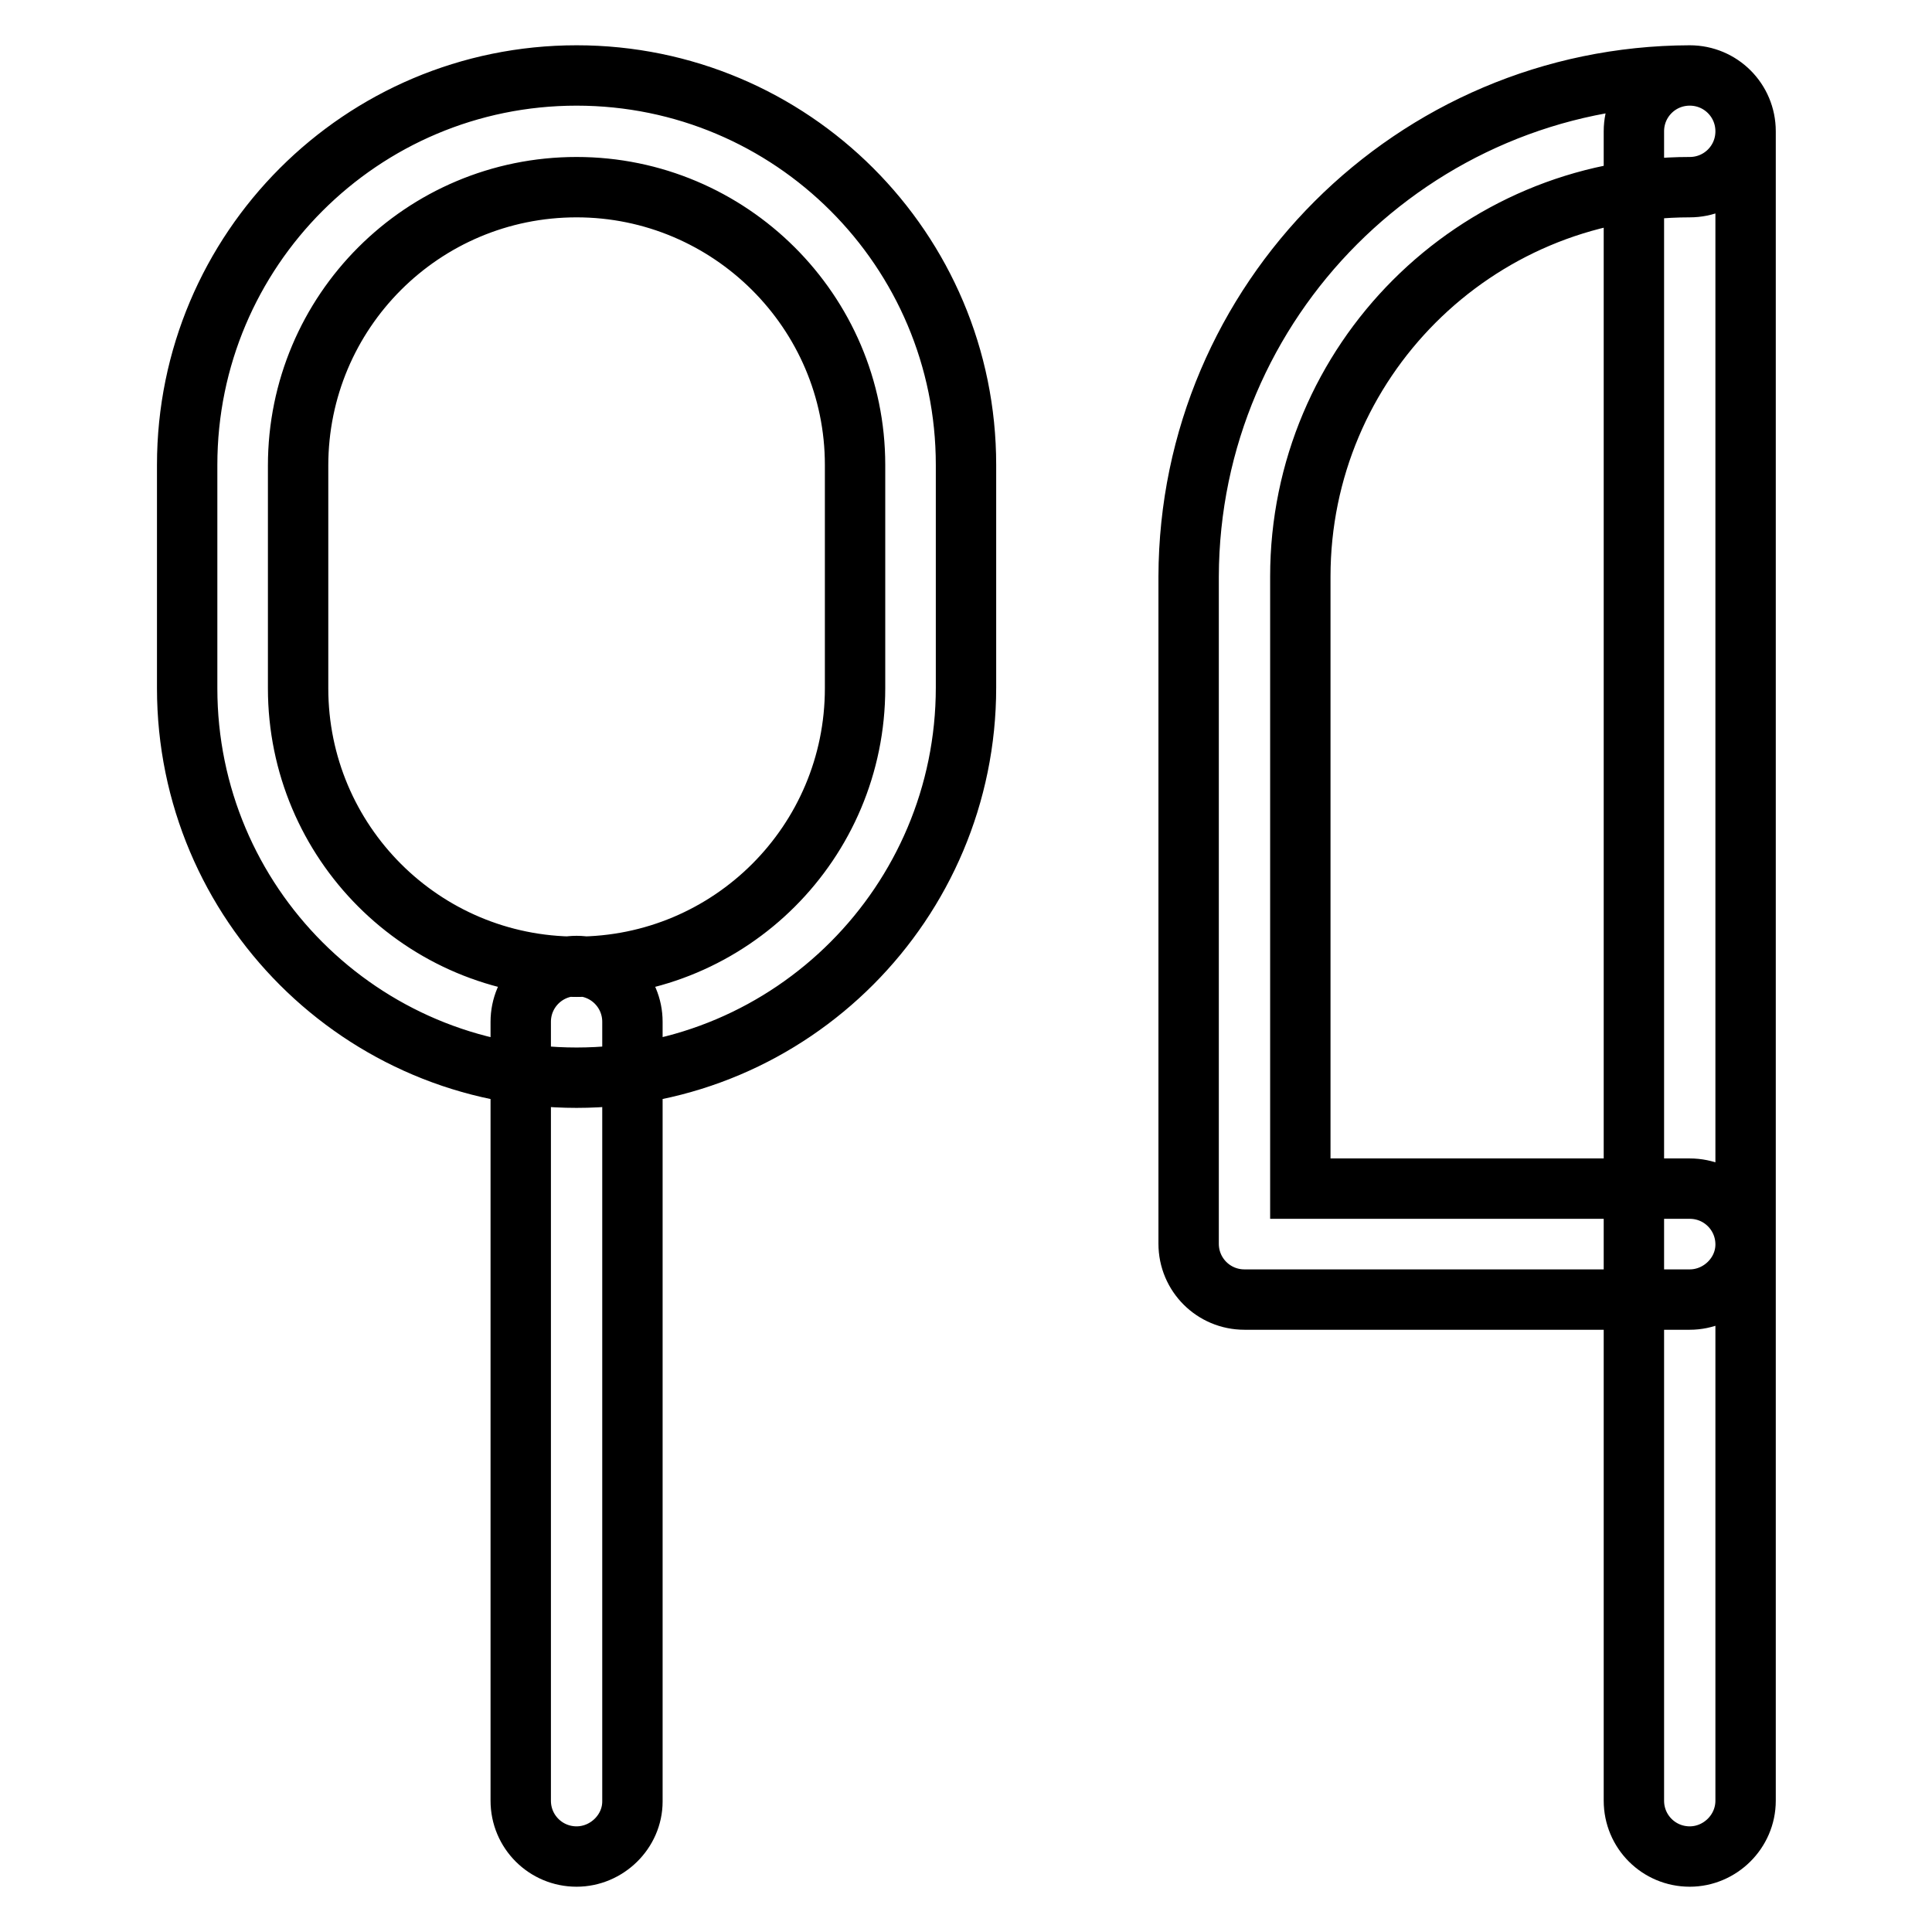
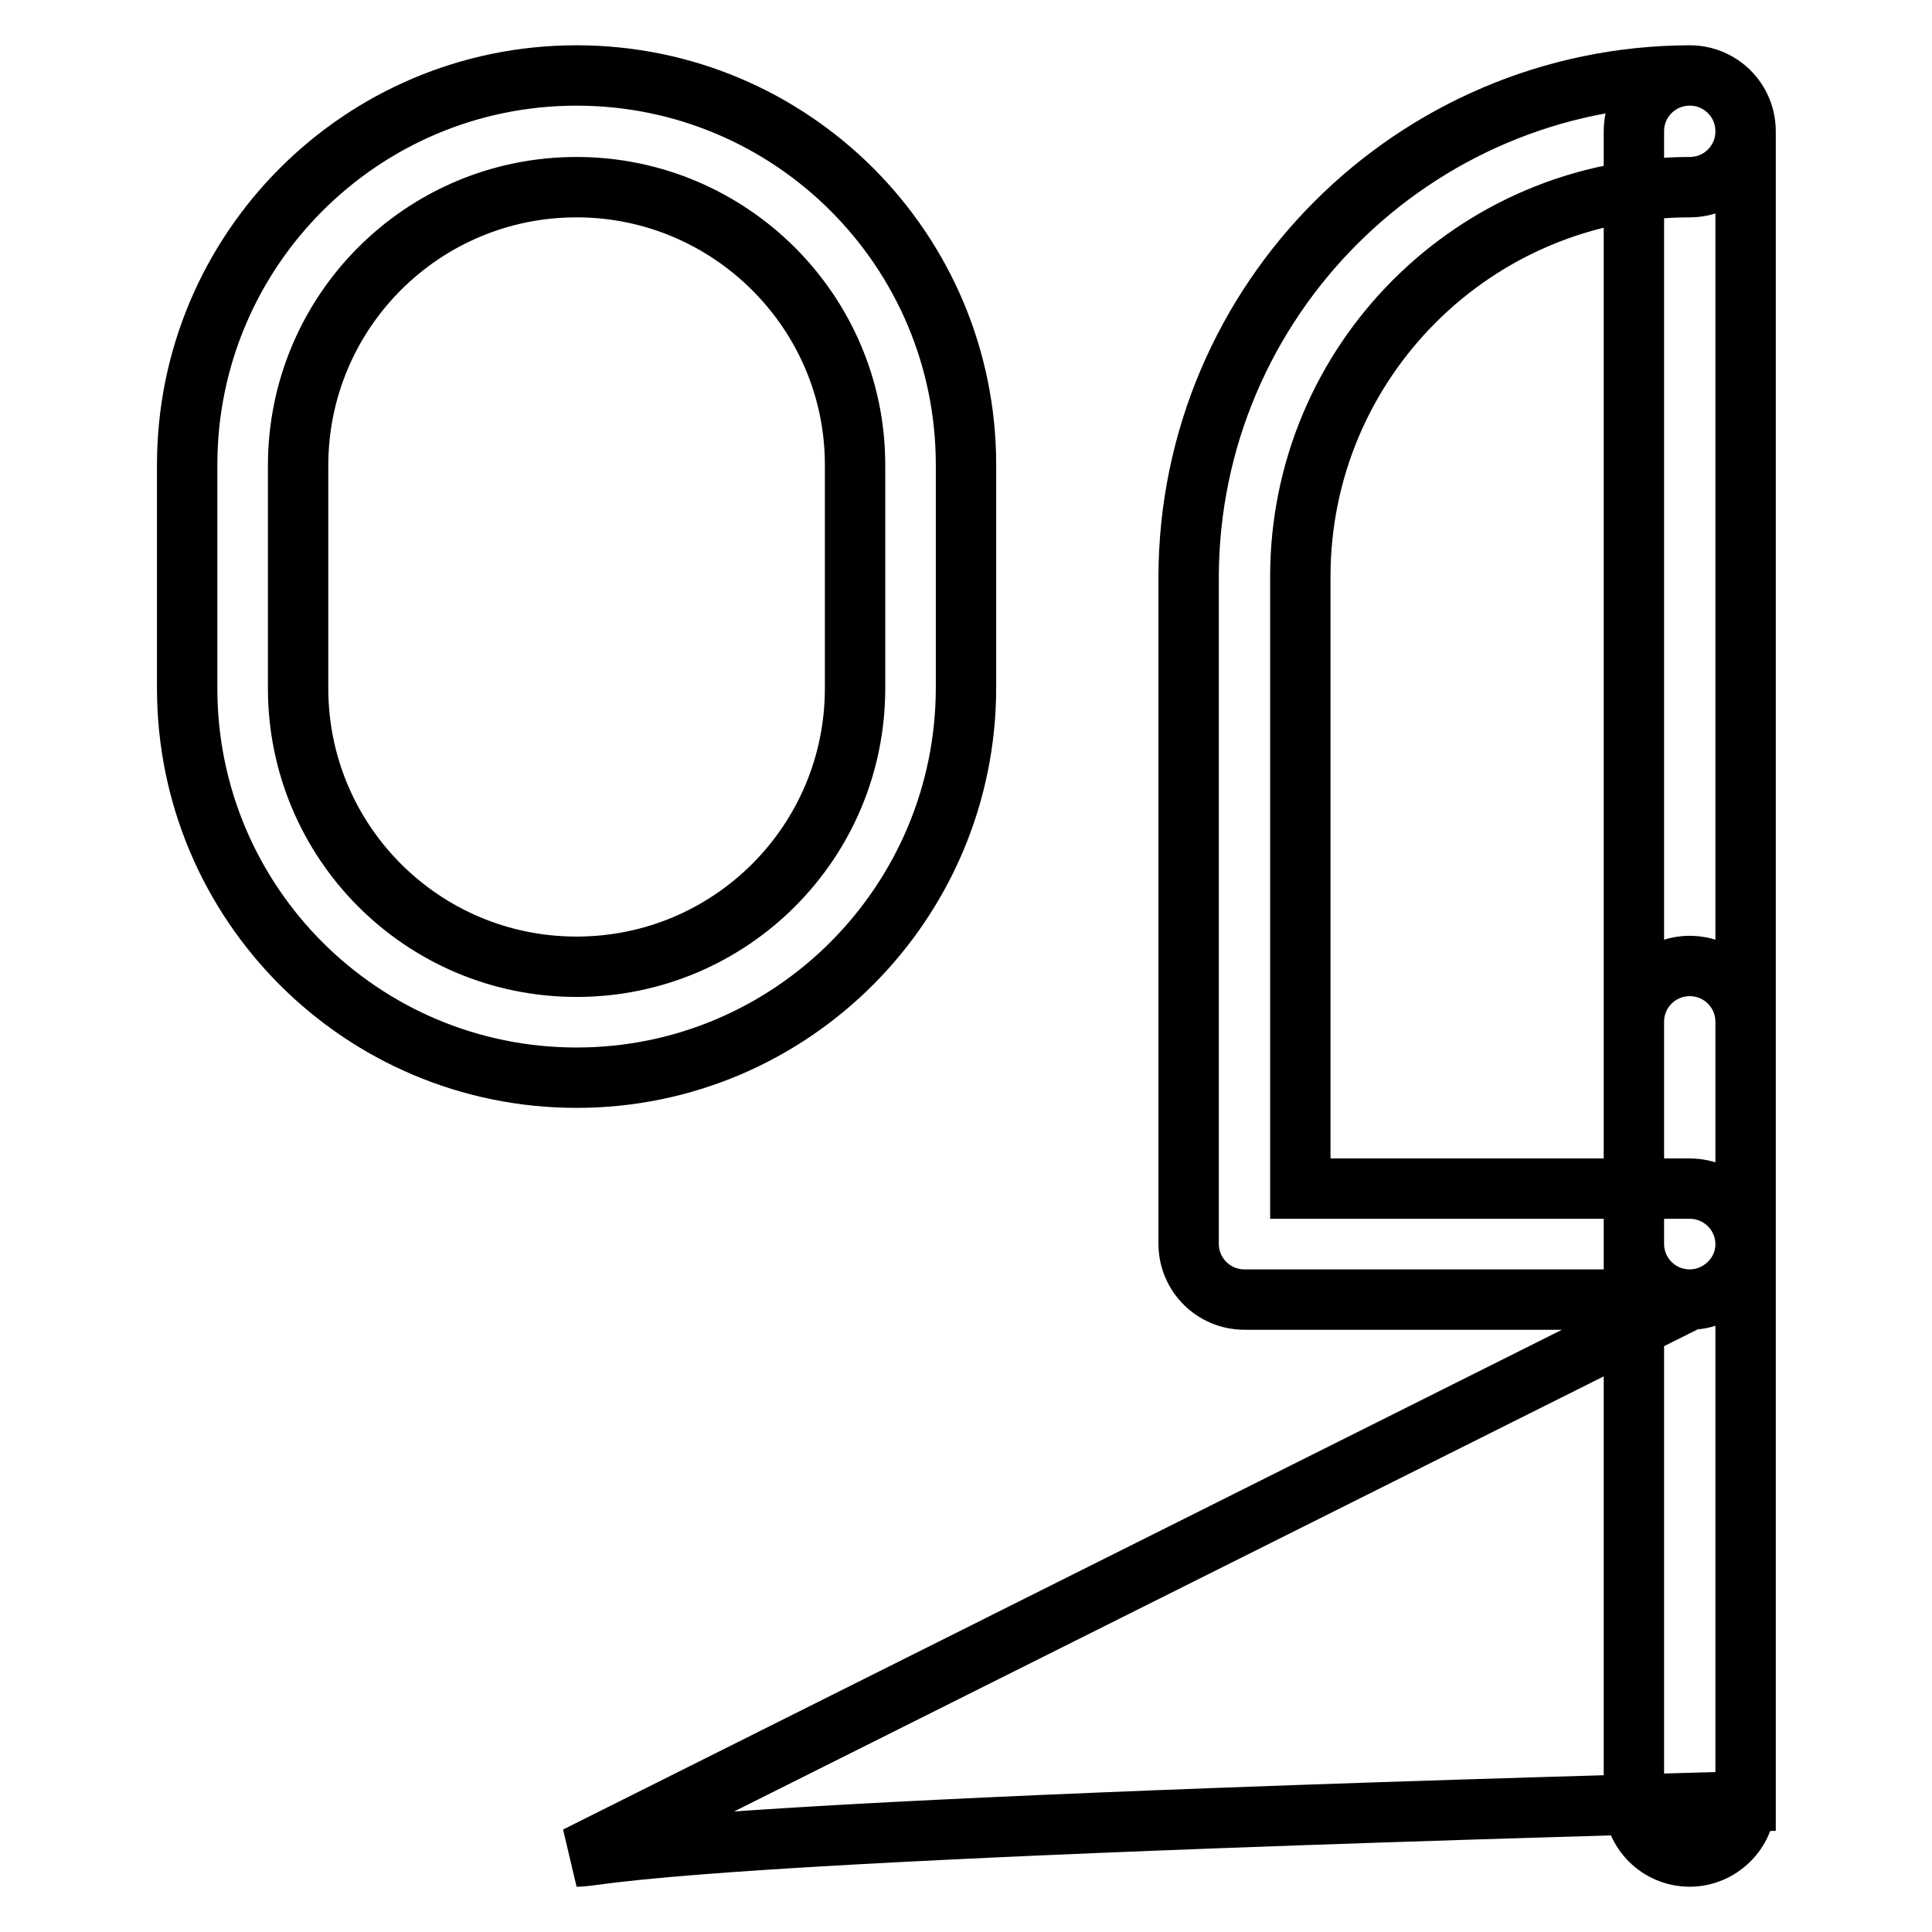
<svg xmlns="http://www.w3.org/2000/svg" version="1.1" x="0px" y="0px" viewBox="0 0 256 256" enable-background="new 0 0 256 256" xml:space="preserve">
  <g>
-     <path stroke-width="8" fill-opacity="0" stroke="#000000" d="M223.9,246c-4.1,0-7.4-3.3-7.4-7.4V17.4c0-4.1,3.3-7.4,7.4-7.4s7.4,3.3,7.4,7.4v221.2 C231.3,242.7,227.9,246,223.9,246z M223.9,172.2h-59c-4.1,0-7.4-3.3-7.4-7.4V76.4c0.1-36.6,29.8-66.3,66.4-66.4 c4.1,0,7.4,3.3,7.4,7.4c0,4.1-3.3,7.4-7.4,7.4c-28.5,0-51.6,23.1-51.6,51.6v81.1h51.6c4.1,0,7.4,3.3,7.4,7.4 C231.3,168.9,227.9,172.2,223.9,172.2z M76.4,246c-4.1,0-7.4-3.3-7.4-7.4V135.4c0-4.1,3.3-7.4,7.4-7.4s7.4,3.3,7.4,7.4v103.3 C83.8,242.7,80.4,246,76.4,246z M76.4,142.8c-28.5,0-51.6-23.1-51.6-51.6V61.6C24.8,33.1,47.9,10,76.4,10S128,33.1,128,61.6v29.5 C128,119.6,104.9,142.8,76.4,142.8z M76.4,24.8c-20.4,0-36.9,16.5-36.9,36.9v29.5c0,20.4,16.5,36.9,36.9,36.9 c20.4,0,36.9-16.5,36.9-36.9V61.6C113.3,41.3,96.7,24.8,76.4,24.8z" />
+     <path stroke-width="8" fill-opacity="0" stroke="#000000" d="M223.9,246c-4.1,0-7.4-3.3-7.4-7.4V17.4c0-4.1,3.3-7.4,7.4-7.4s7.4,3.3,7.4,7.4v221.2 C231.3,242.7,227.9,246,223.9,246z M223.9,172.2h-59c-4.1,0-7.4-3.3-7.4-7.4V76.4c0.1-36.6,29.8-66.3,66.4-66.4 c4.1,0,7.4,3.3,7.4,7.4c0,4.1-3.3,7.4-7.4,7.4c-28.5,0-51.6,23.1-51.6,51.6v81.1h51.6c4.1,0,7.4,3.3,7.4,7.4 C231.3,168.9,227.9,172.2,223.9,172.2z c-4.1,0-7.4-3.3-7.4-7.4V135.4c0-4.1,3.3-7.4,7.4-7.4s7.4,3.3,7.4,7.4v103.3 C83.8,242.7,80.4,246,76.4,246z M76.4,142.8c-28.5,0-51.6-23.1-51.6-51.6V61.6C24.8,33.1,47.9,10,76.4,10S128,33.1,128,61.6v29.5 C128,119.6,104.9,142.8,76.4,142.8z M76.4,24.8c-20.4,0-36.9,16.5-36.9,36.9v29.5c0,20.4,16.5,36.9,36.9,36.9 c20.4,0,36.9-16.5,36.9-36.9V61.6C113.3,41.3,96.7,24.8,76.4,24.8z" />
  </g>
</svg>